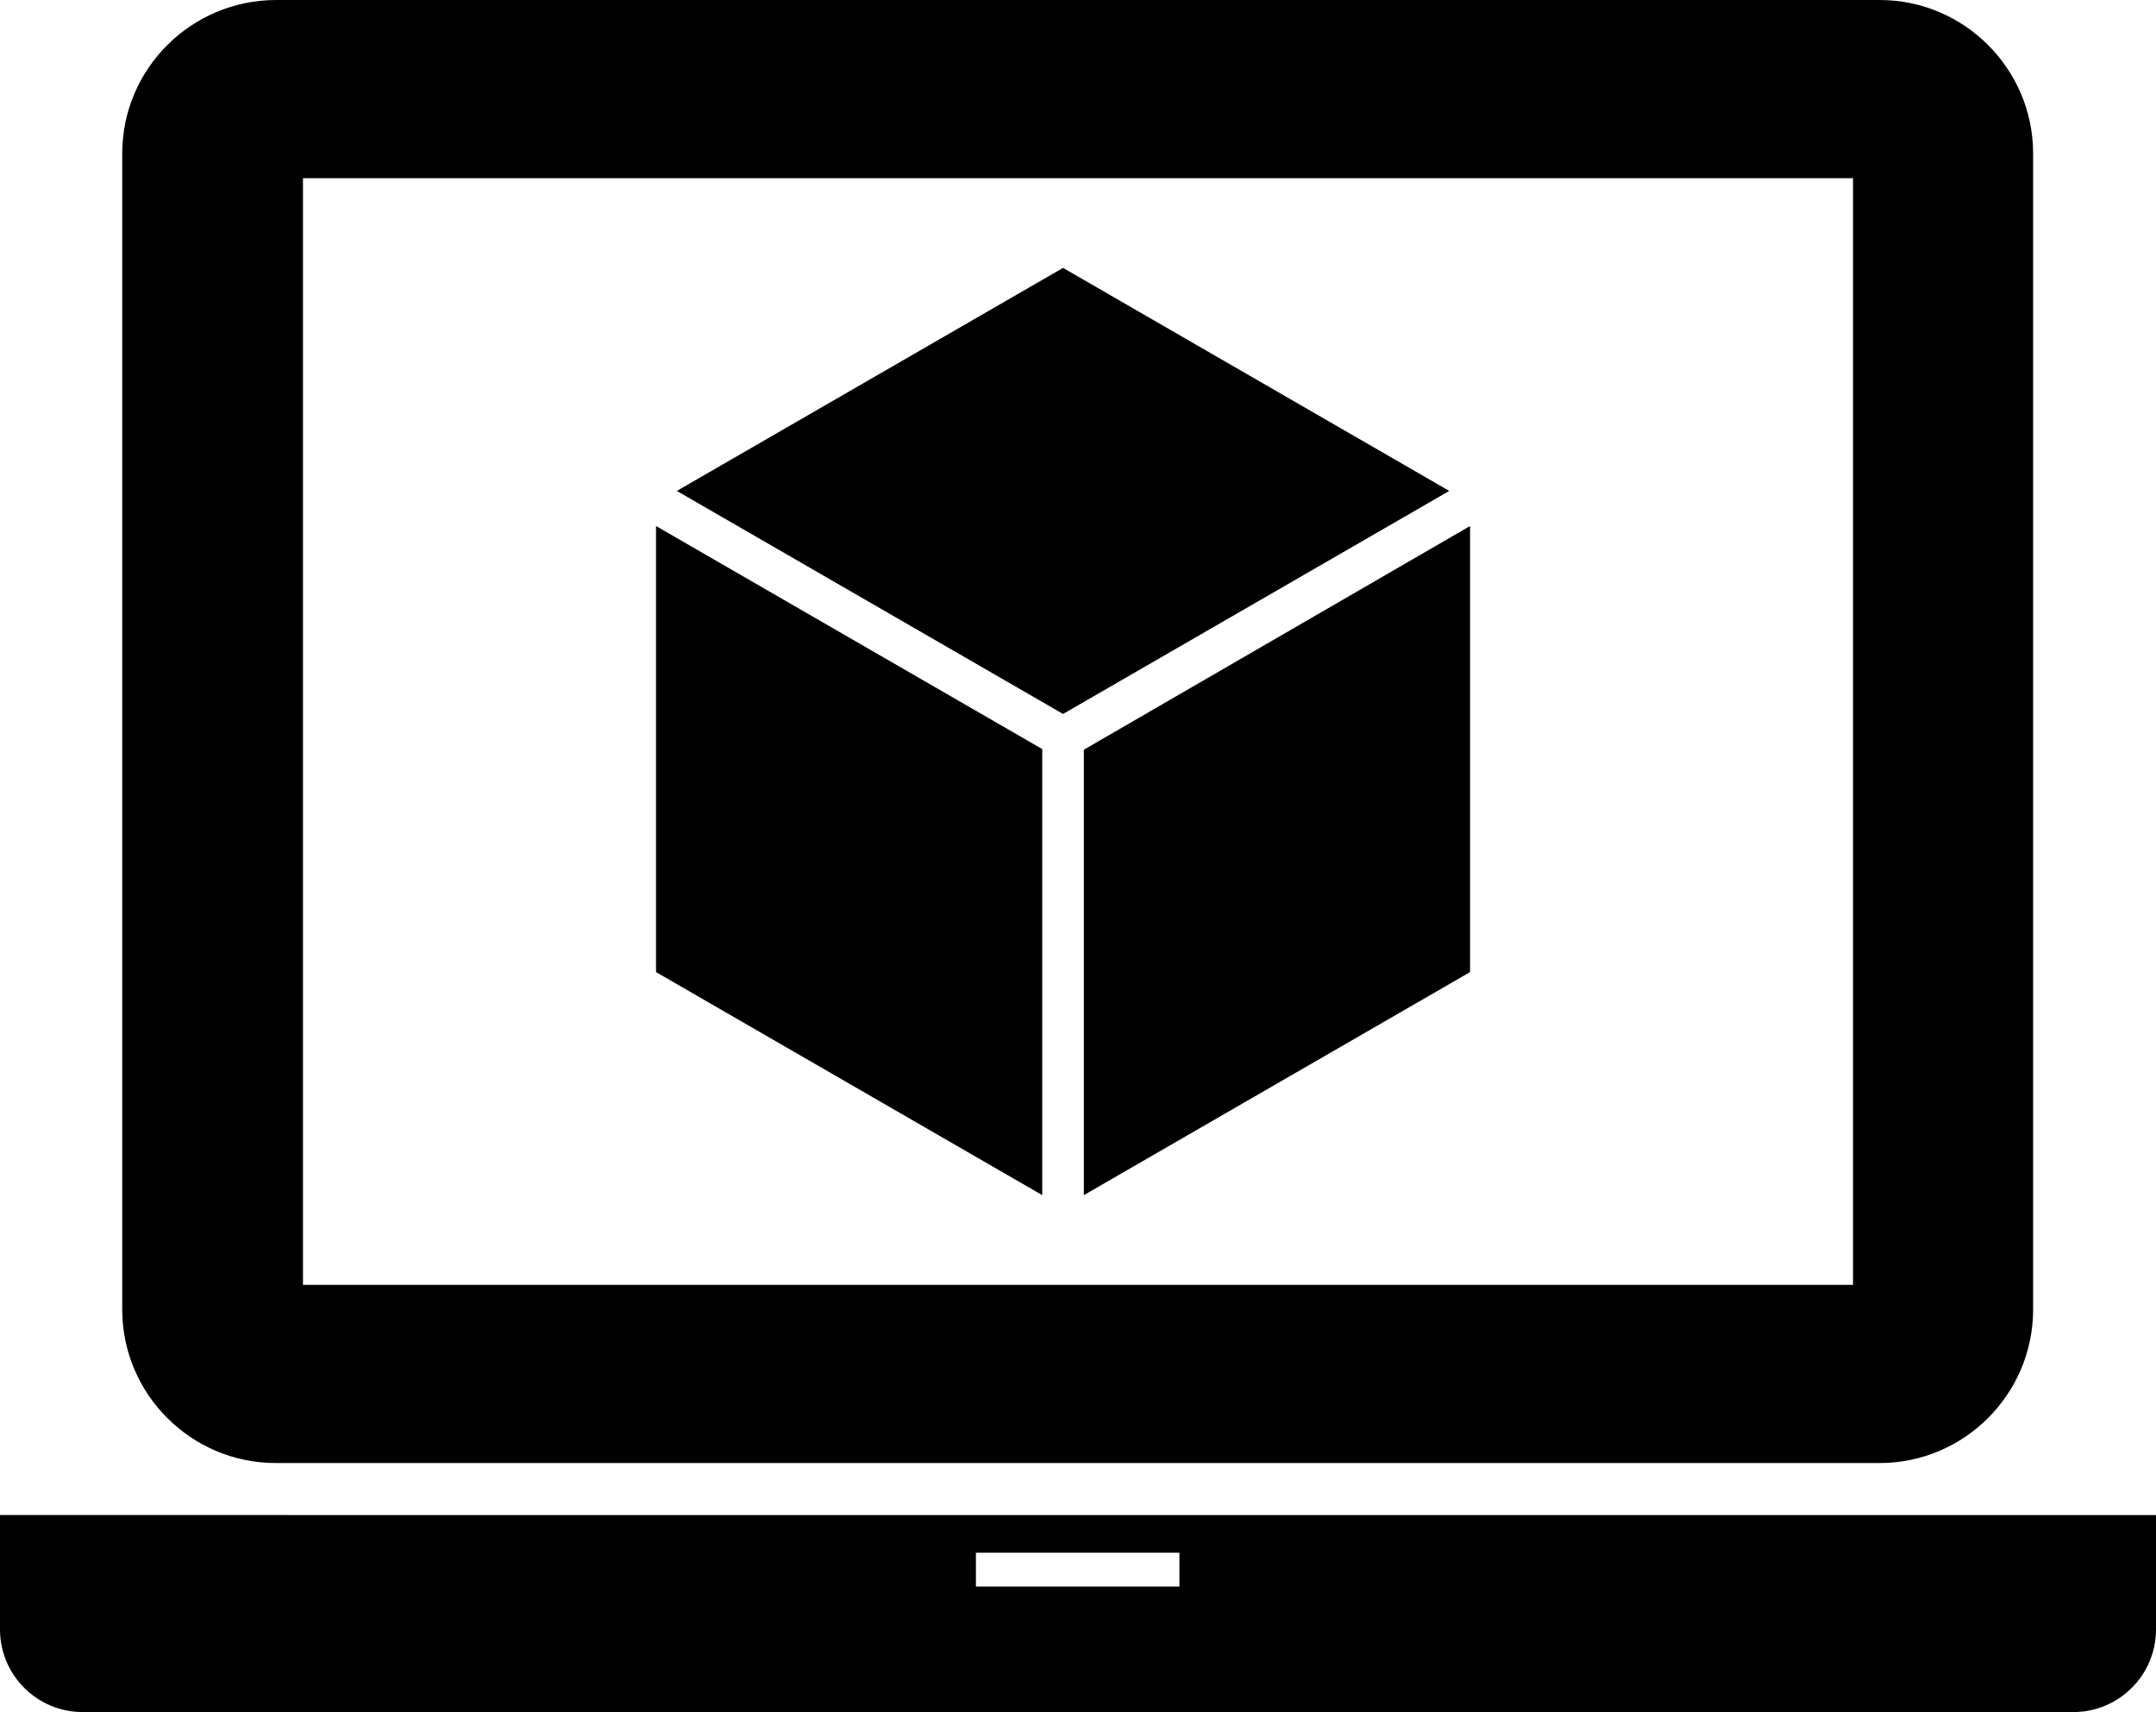
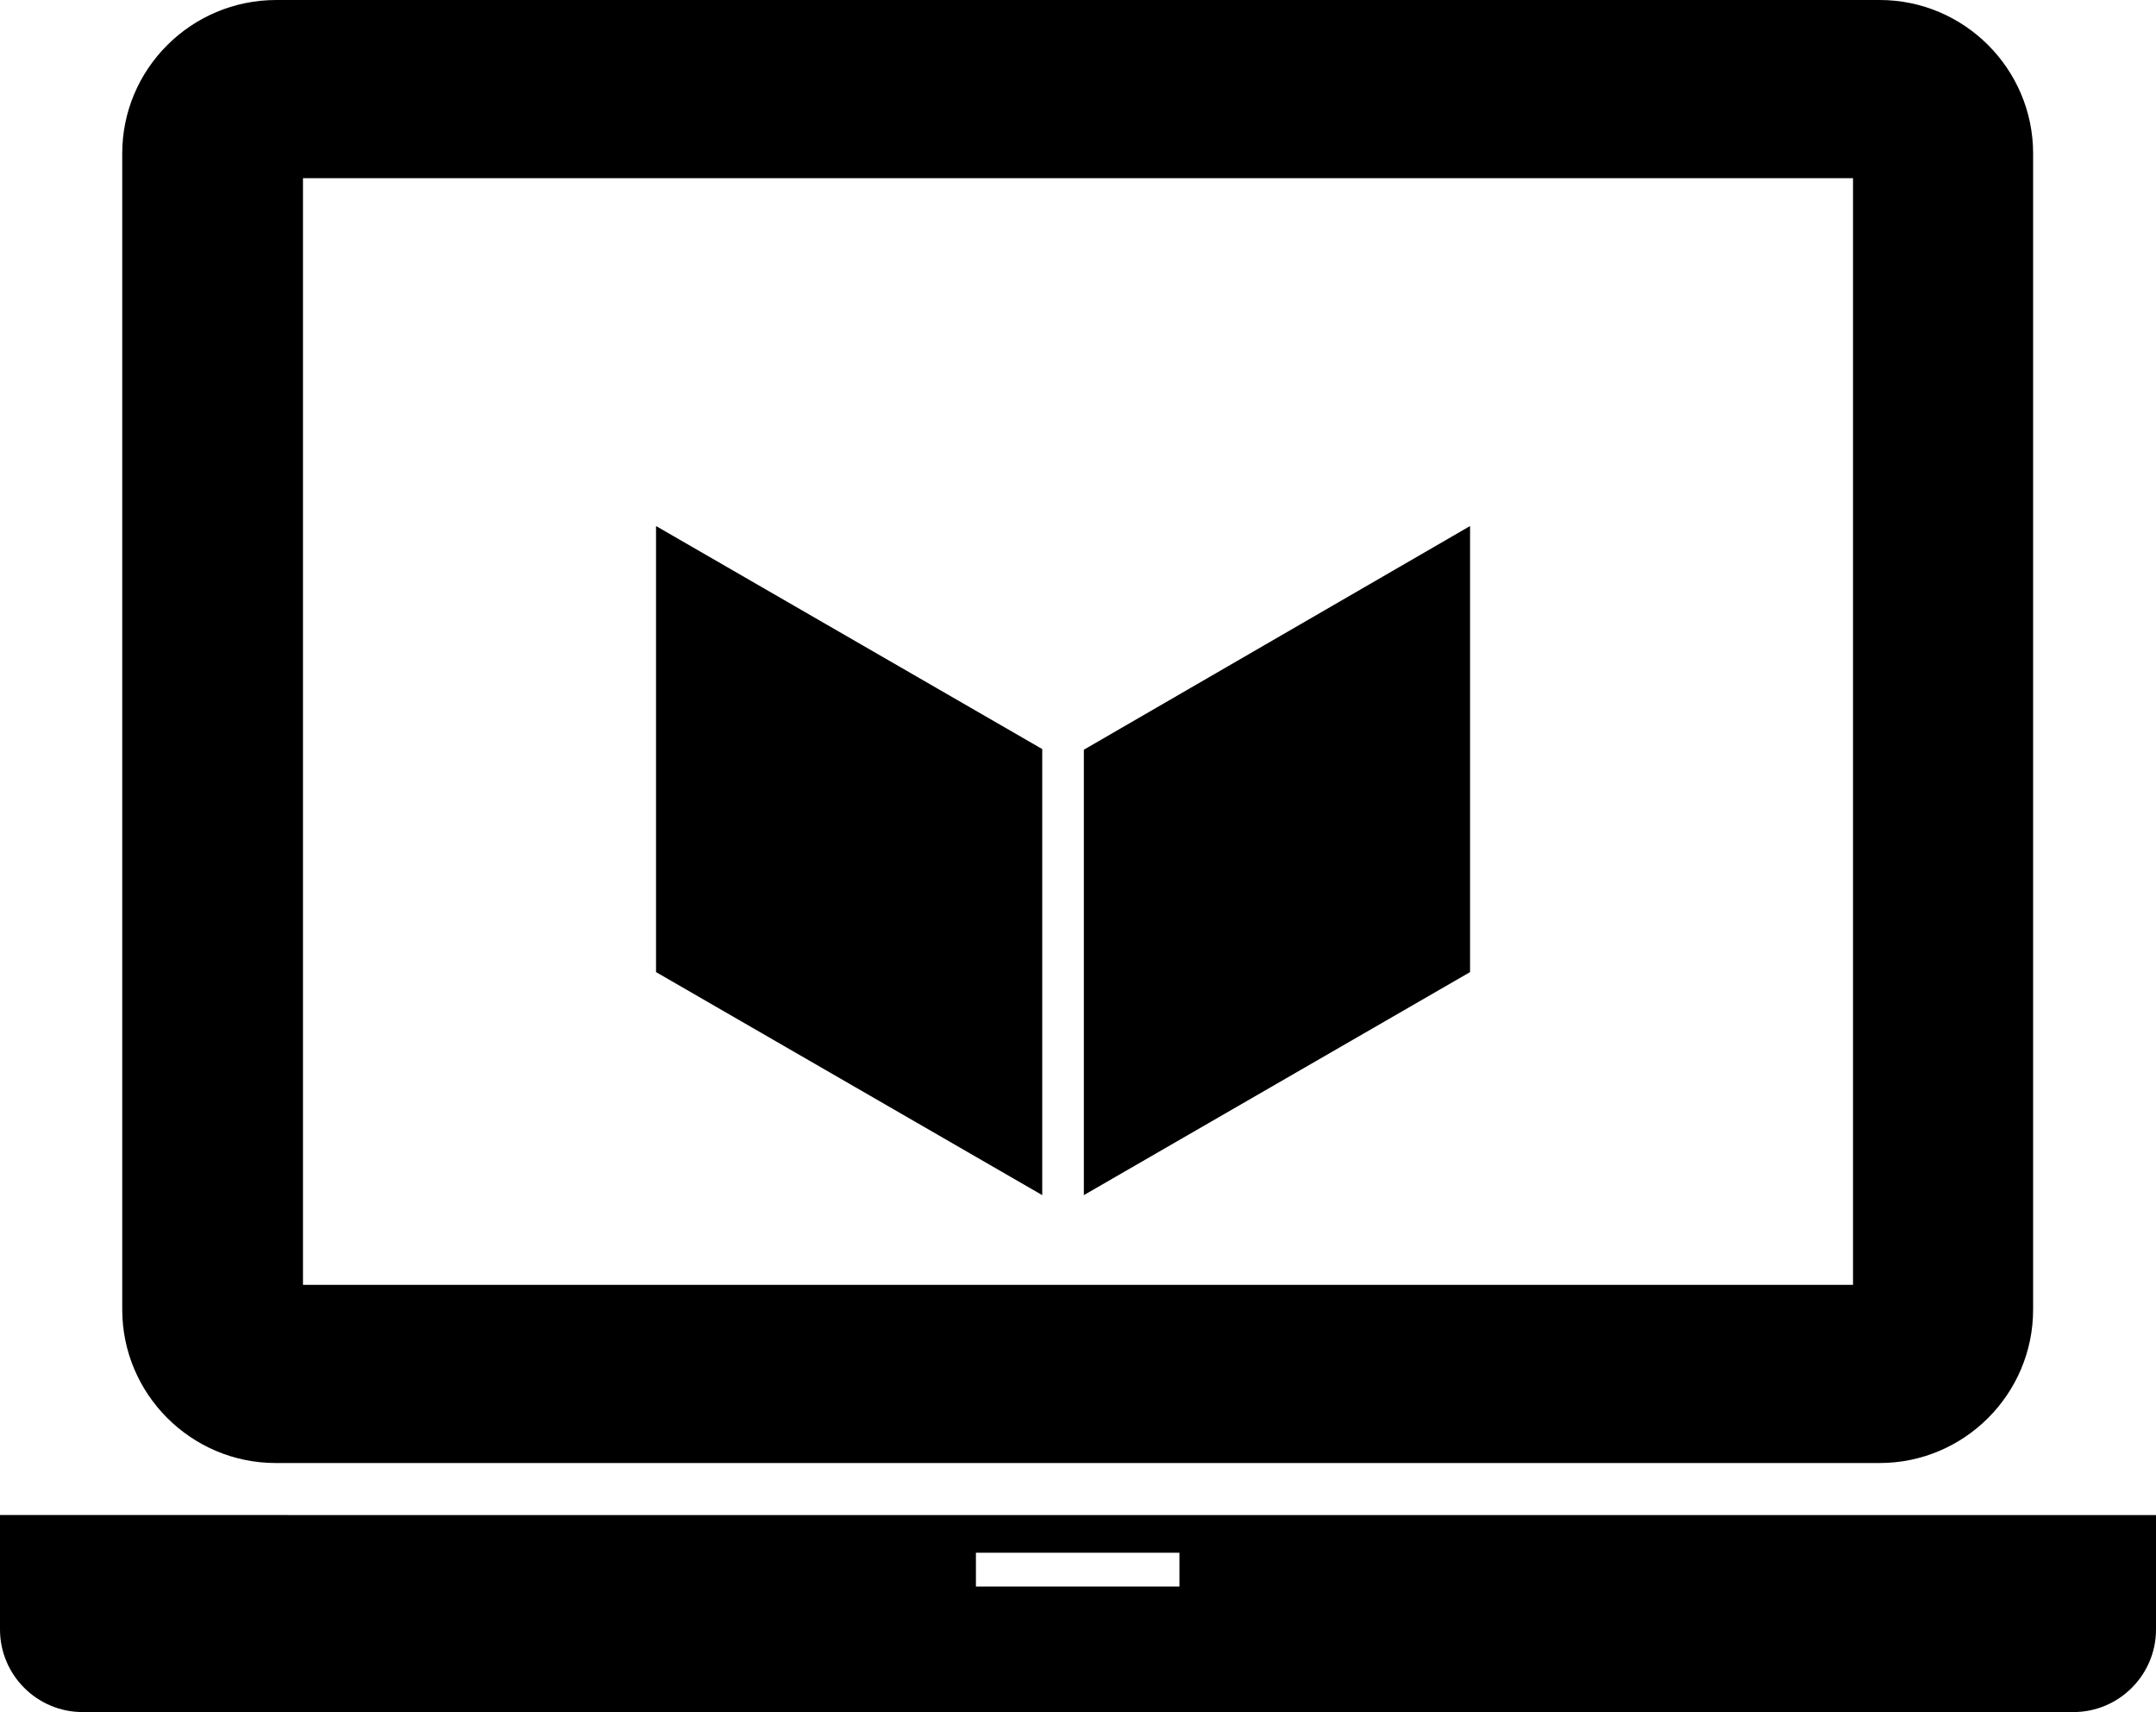
<svg xmlns="http://www.w3.org/2000/svg" id="Layer_1" viewBox="0 0 33.16 26.33">
  <g>
    <path d="M28.5,19.76H4.66V2.74H28.5V19.76Zm.41-19.76H4.25C2.94,0,1.88,1.06,1.88,2.36V20.14c0,1.3,1.06,2.36,2.36,2.36H28.91c1.3,0,2.36-1.06,2.36-2.36V2.36c0-1.3-1.06-2.36-2.36-2.36" />
    <path d="M18.14,24.4h-3.13v-.52h3.13v.52ZM0,23.3v1.76c0,.7,.57,1.27,1.27,1.27H31.89c.7,0,1.27-.57,1.27-1.27v-1.76H0Z" />
  </g>
  <g>
    <polygon points="10.09 14.95 16.03 18.38 16.03 11.52 10.09 8.09 10.09 14.95" />
    <polygon points="16.67 18.38 22.61 14.95 22.61 8.09 16.67 11.53 16.67 18.38" />
-     <polygon points="16.35 4.12 10.41 7.55 16.35 10.98 22.29 7.55 16.35 4.12" />
  </g>
</svg>